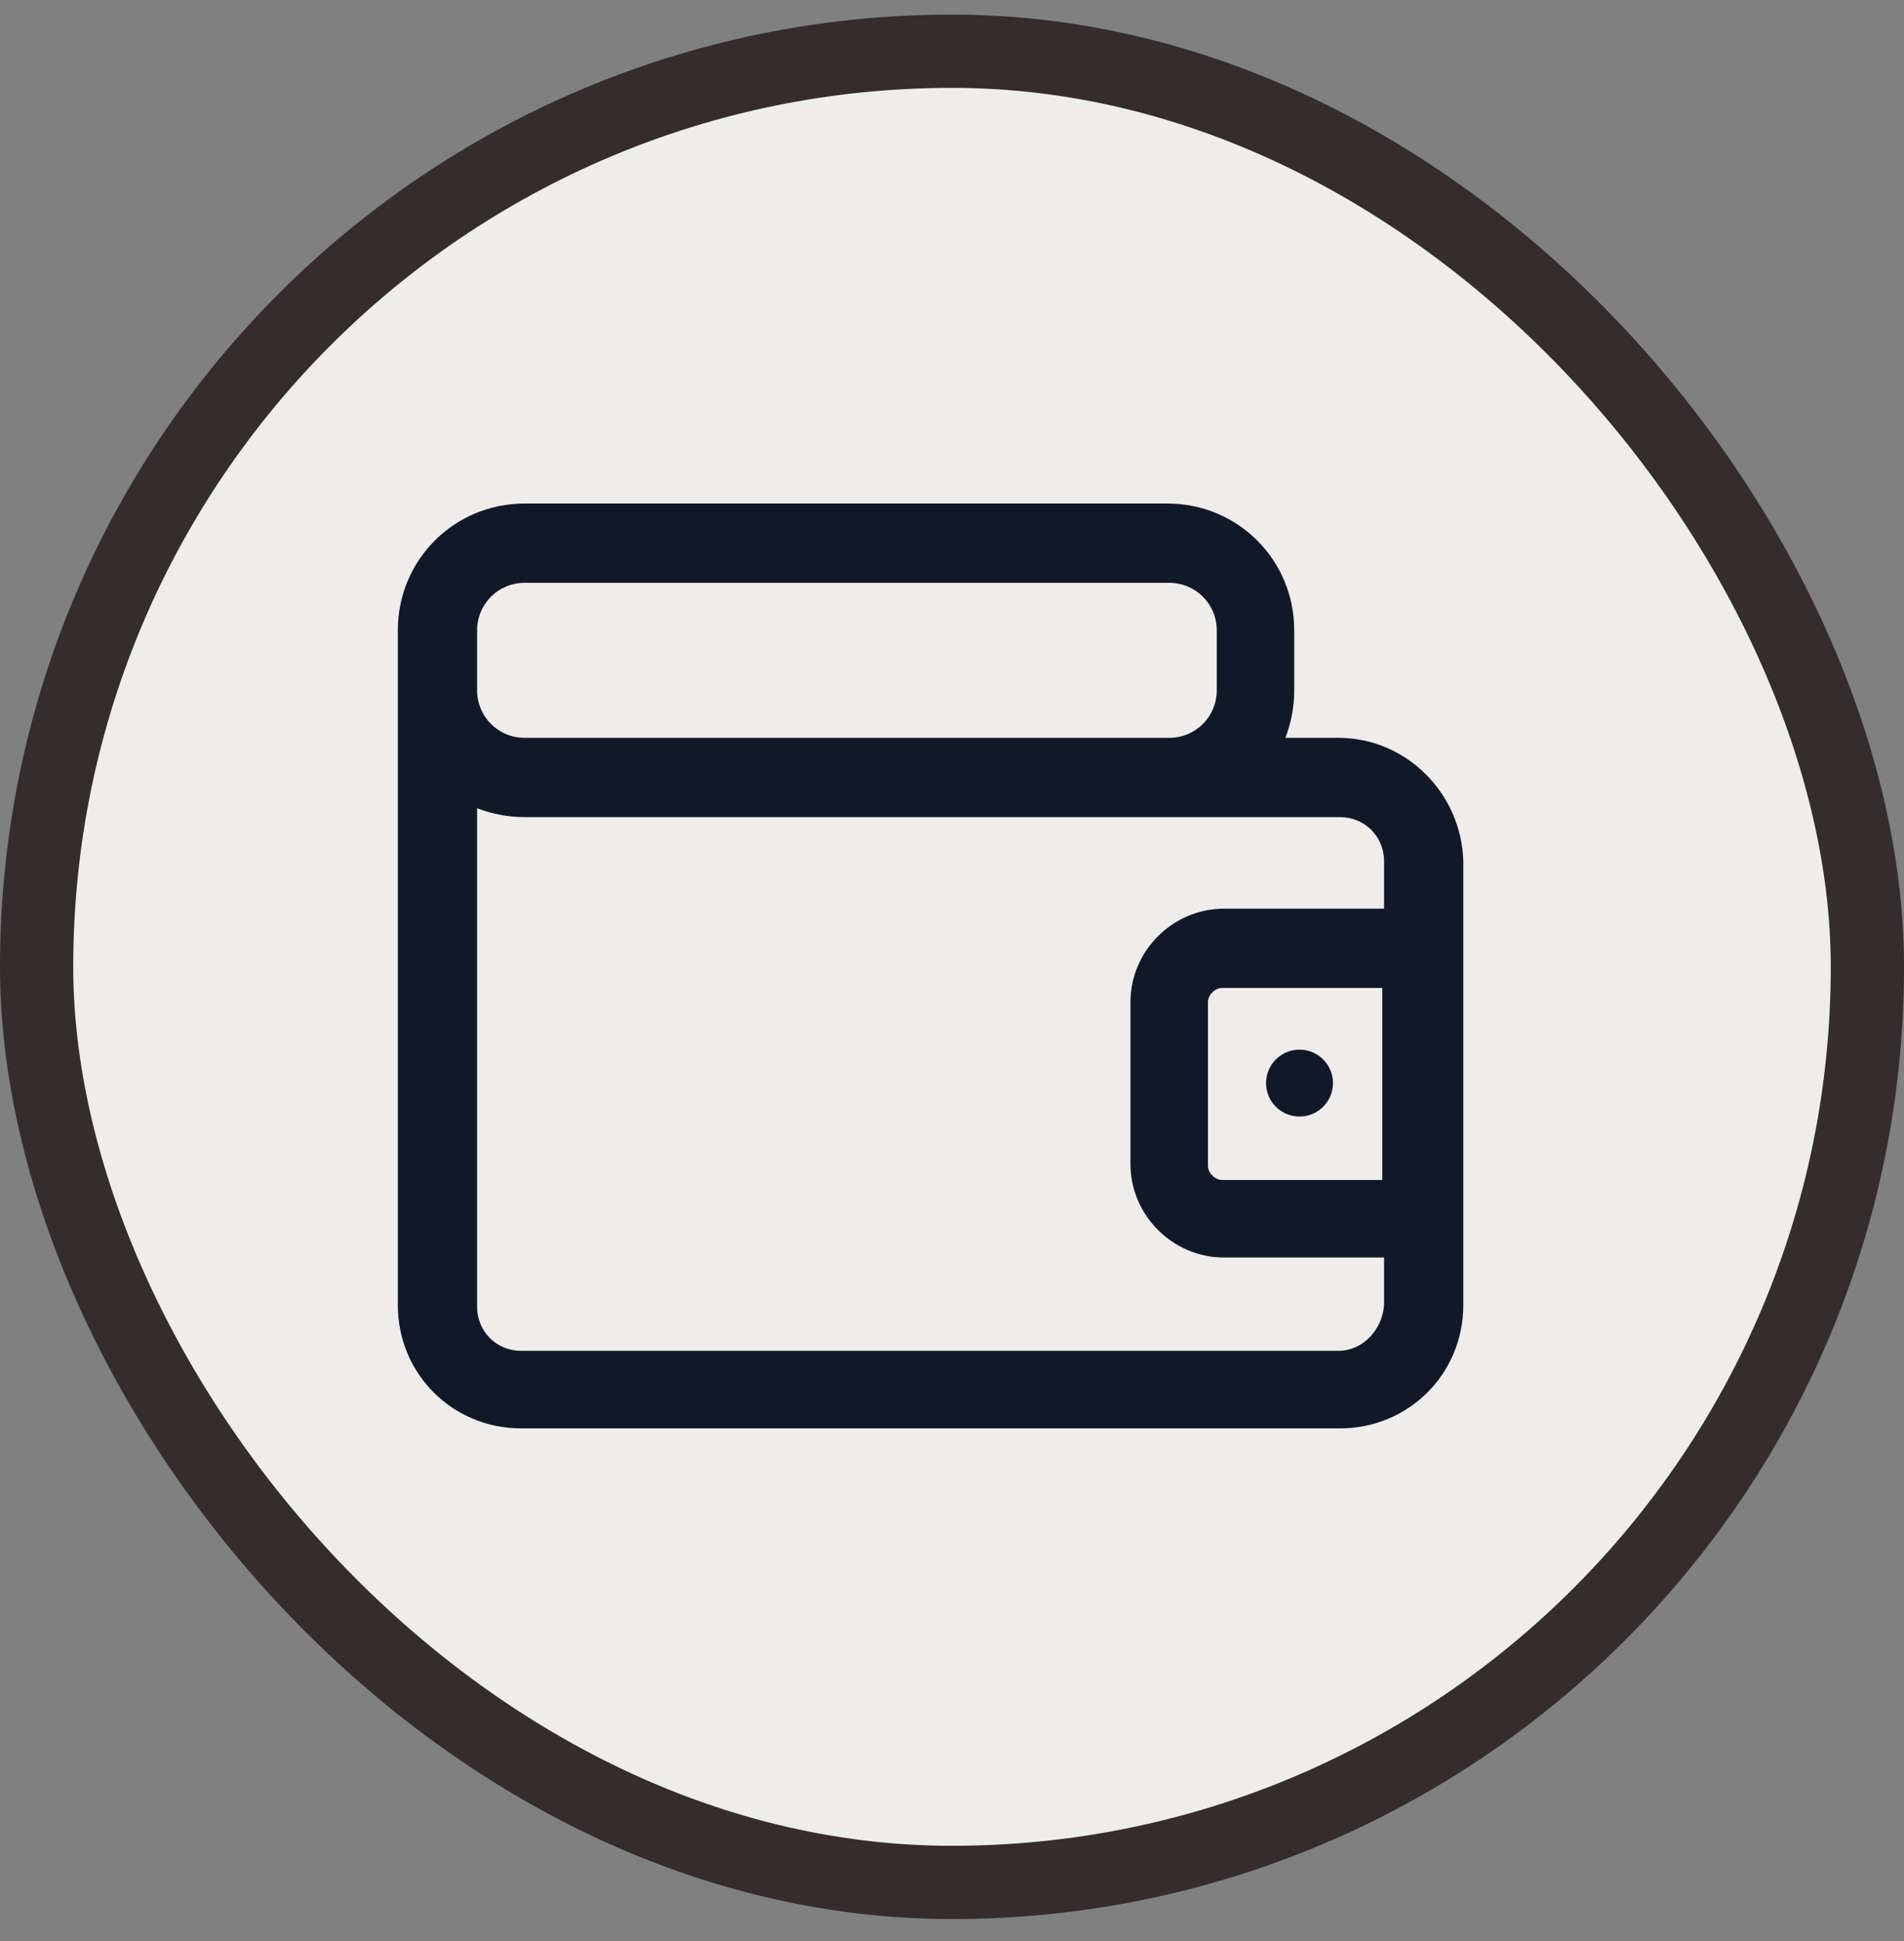
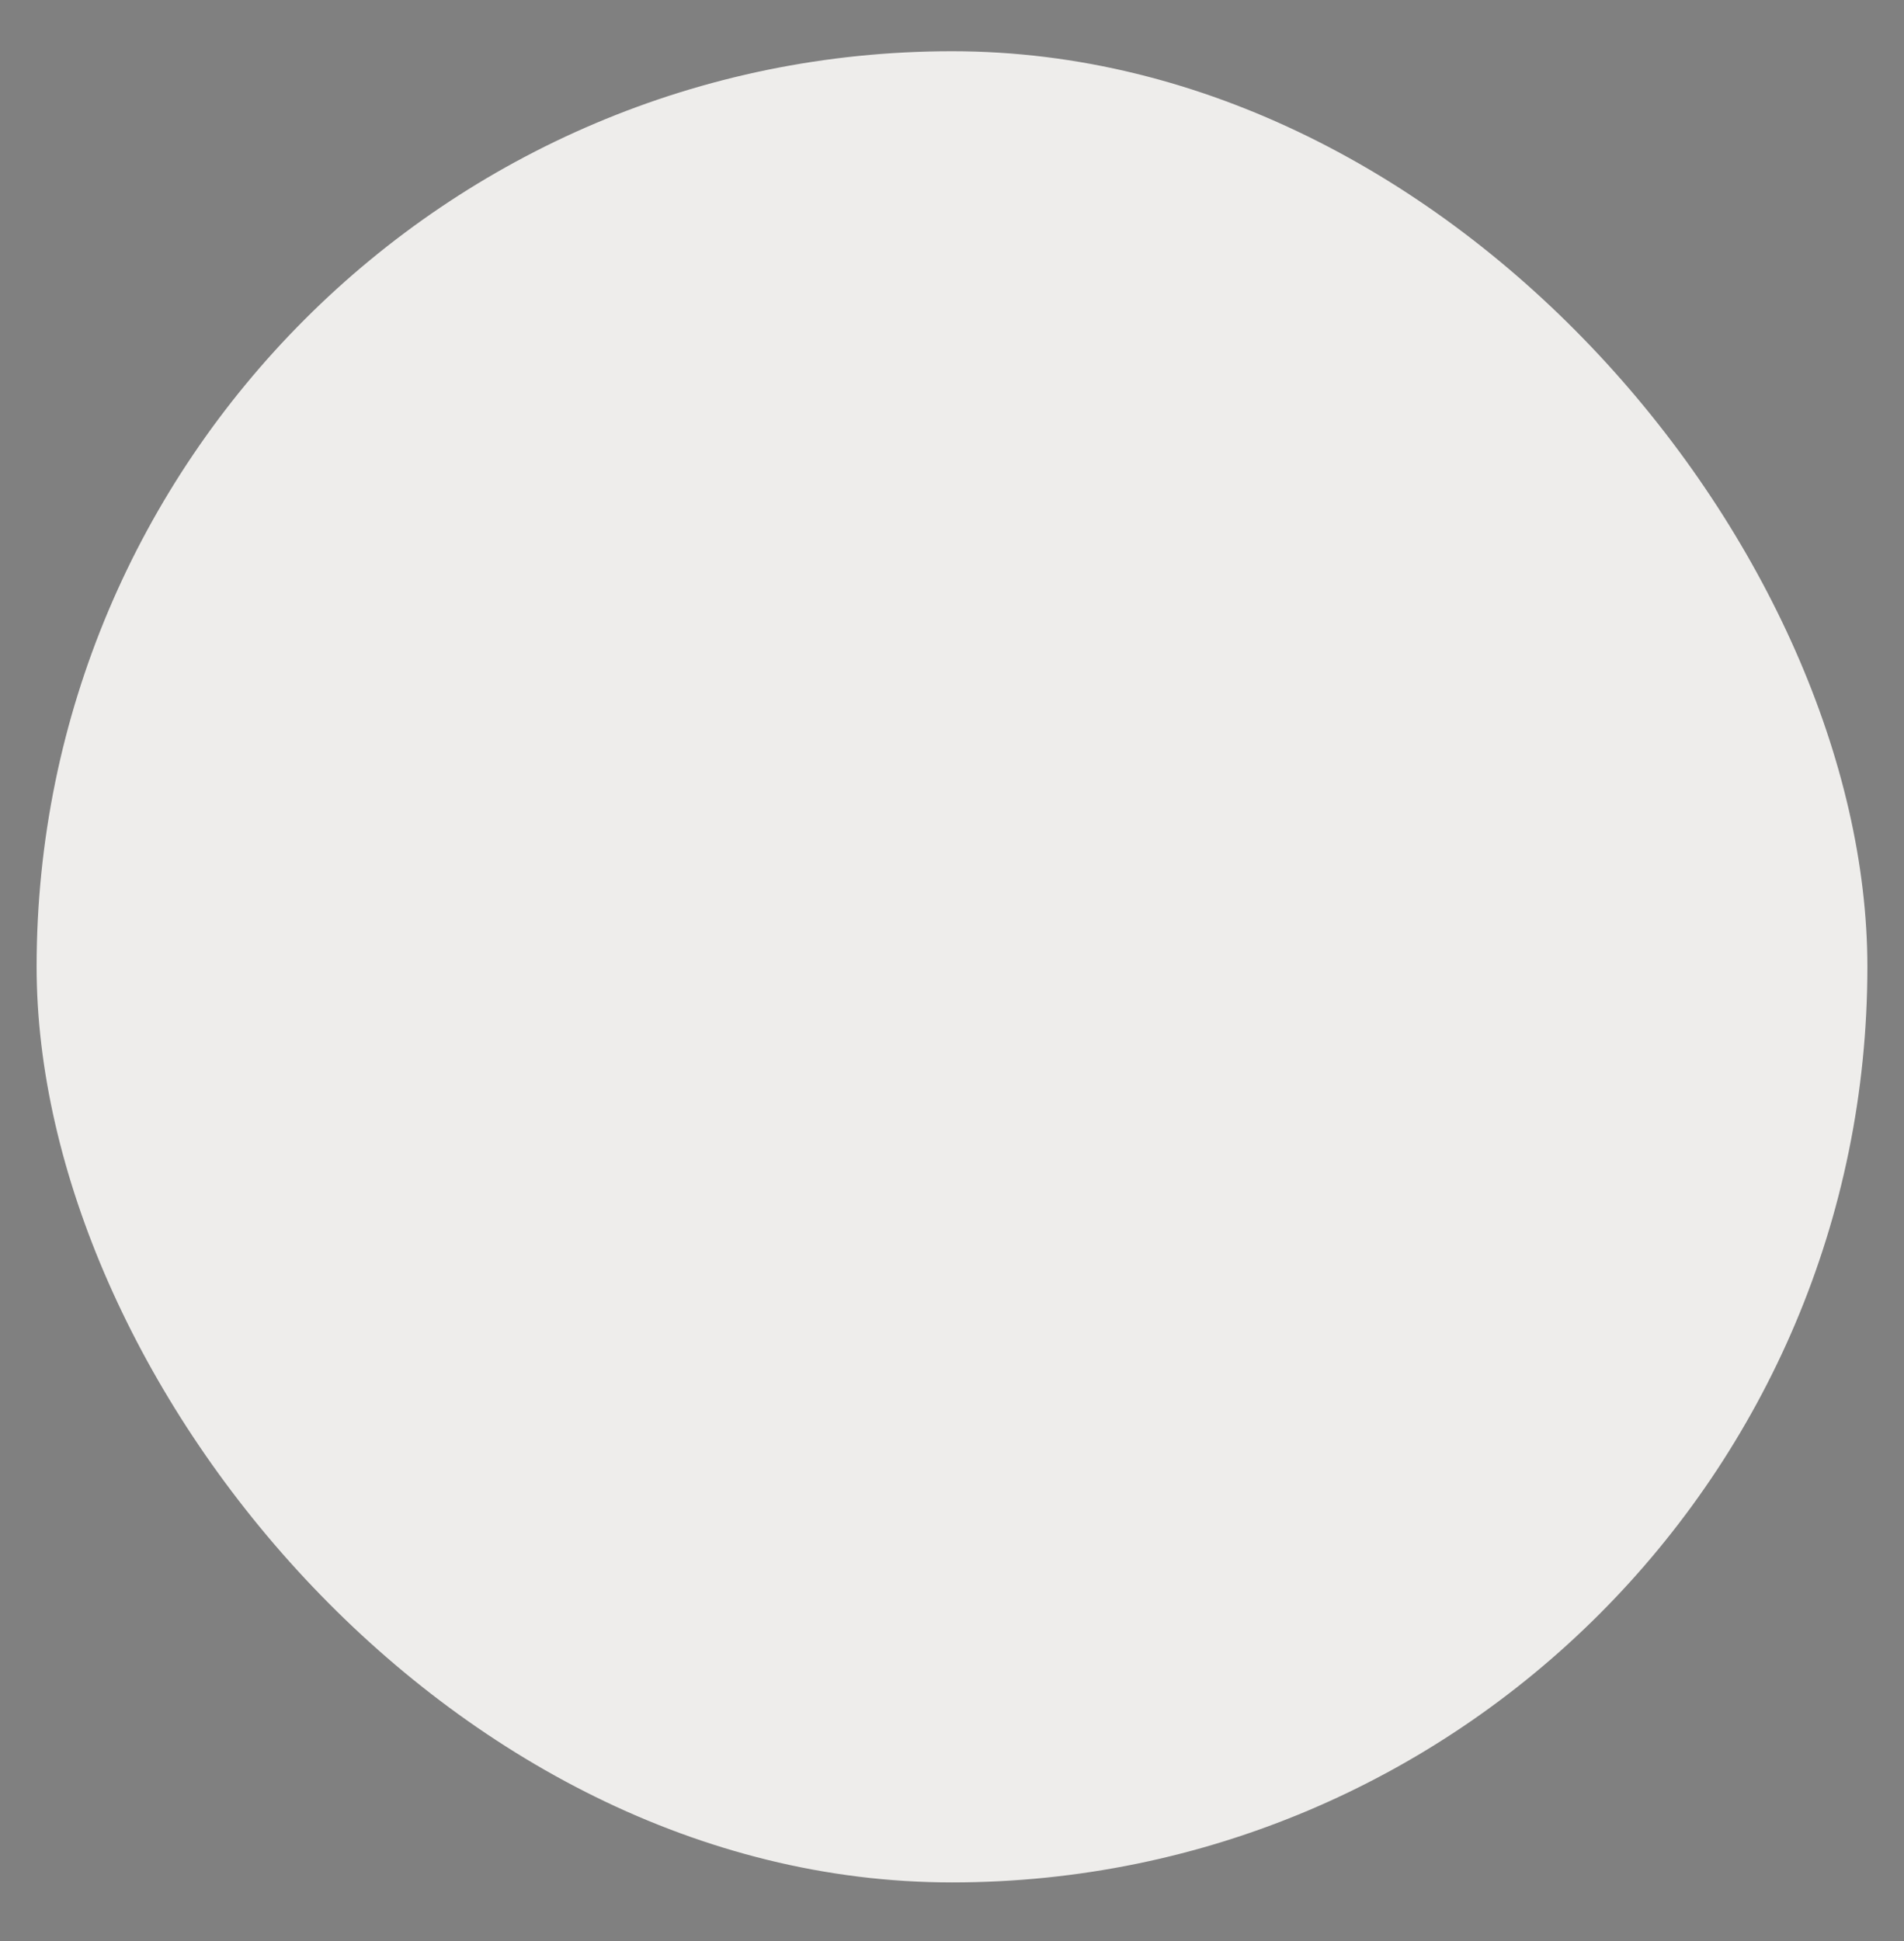
<svg xmlns="http://www.w3.org/2000/svg" width="52" height="53" viewBox="0 0 52 53" fill="none">
  <rect x="0" y="0" width="52" height="53" fill="#808080" stroke="none" />
  <rect x="1" y="1.399" width="50" height="50" rx="25" fill="#EEEDEB" />
-   <rect x="1" y="1.399" width="50" height="50" rx="25" stroke="#342C2D" stroke-width="2" />
-   <path d="M36.55 20.146H35.106C35.251 19.762 35.347 19.329 35.347 18.848V17.212C35.347 15.288 33.808 13.749 31.884 13.749H14.328C12.404 13.749 10.865 15.288 10.865 17.212V18.848V35.634C10.865 37.51 12.356 39.001 14.232 39.001H36.598C38.473 39.001 39.964 37.51 39.964 35.634V23.513C39.916 21.685 38.425 20.146 36.55 20.146ZM37.752 32.219H33.375C33.183 32.219 32.99 32.026 32.99 31.834V27.361C32.99 27.169 33.183 26.976 33.375 26.976H37.752V32.219ZM13.03 17.212C13.03 16.491 13.607 15.914 14.328 15.914H31.932C32.654 15.914 33.231 16.491 33.231 17.212V18.848C33.231 19.569 32.654 20.146 31.932 20.146H14.328C13.607 20.146 13.03 19.569 13.03 18.848V17.212ZM36.55 36.884H14.232C13.559 36.884 13.03 36.355 13.03 35.682V22.07C13.414 22.215 13.847 22.311 14.328 22.311H36.598C37.271 22.311 37.8 22.84 37.8 23.513V24.812H33.423C32.028 24.812 30.874 25.966 30.874 27.361V31.786C30.874 33.181 32.028 34.335 33.423 34.335H37.8V35.634C37.752 36.307 37.223 36.884 36.55 36.884Z" fill="#111928" />
-   <path d="M35.491 30.487C35.996 30.487 36.405 30.078 36.405 29.573C36.405 29.069 35.996 28.66 35.491 28.66C34.986 28.66 34.577 29.069 34.577 29.573C34.577 30.078 34.986 30.487 35.491 30.487Z" fill="#111928" />
</svg>